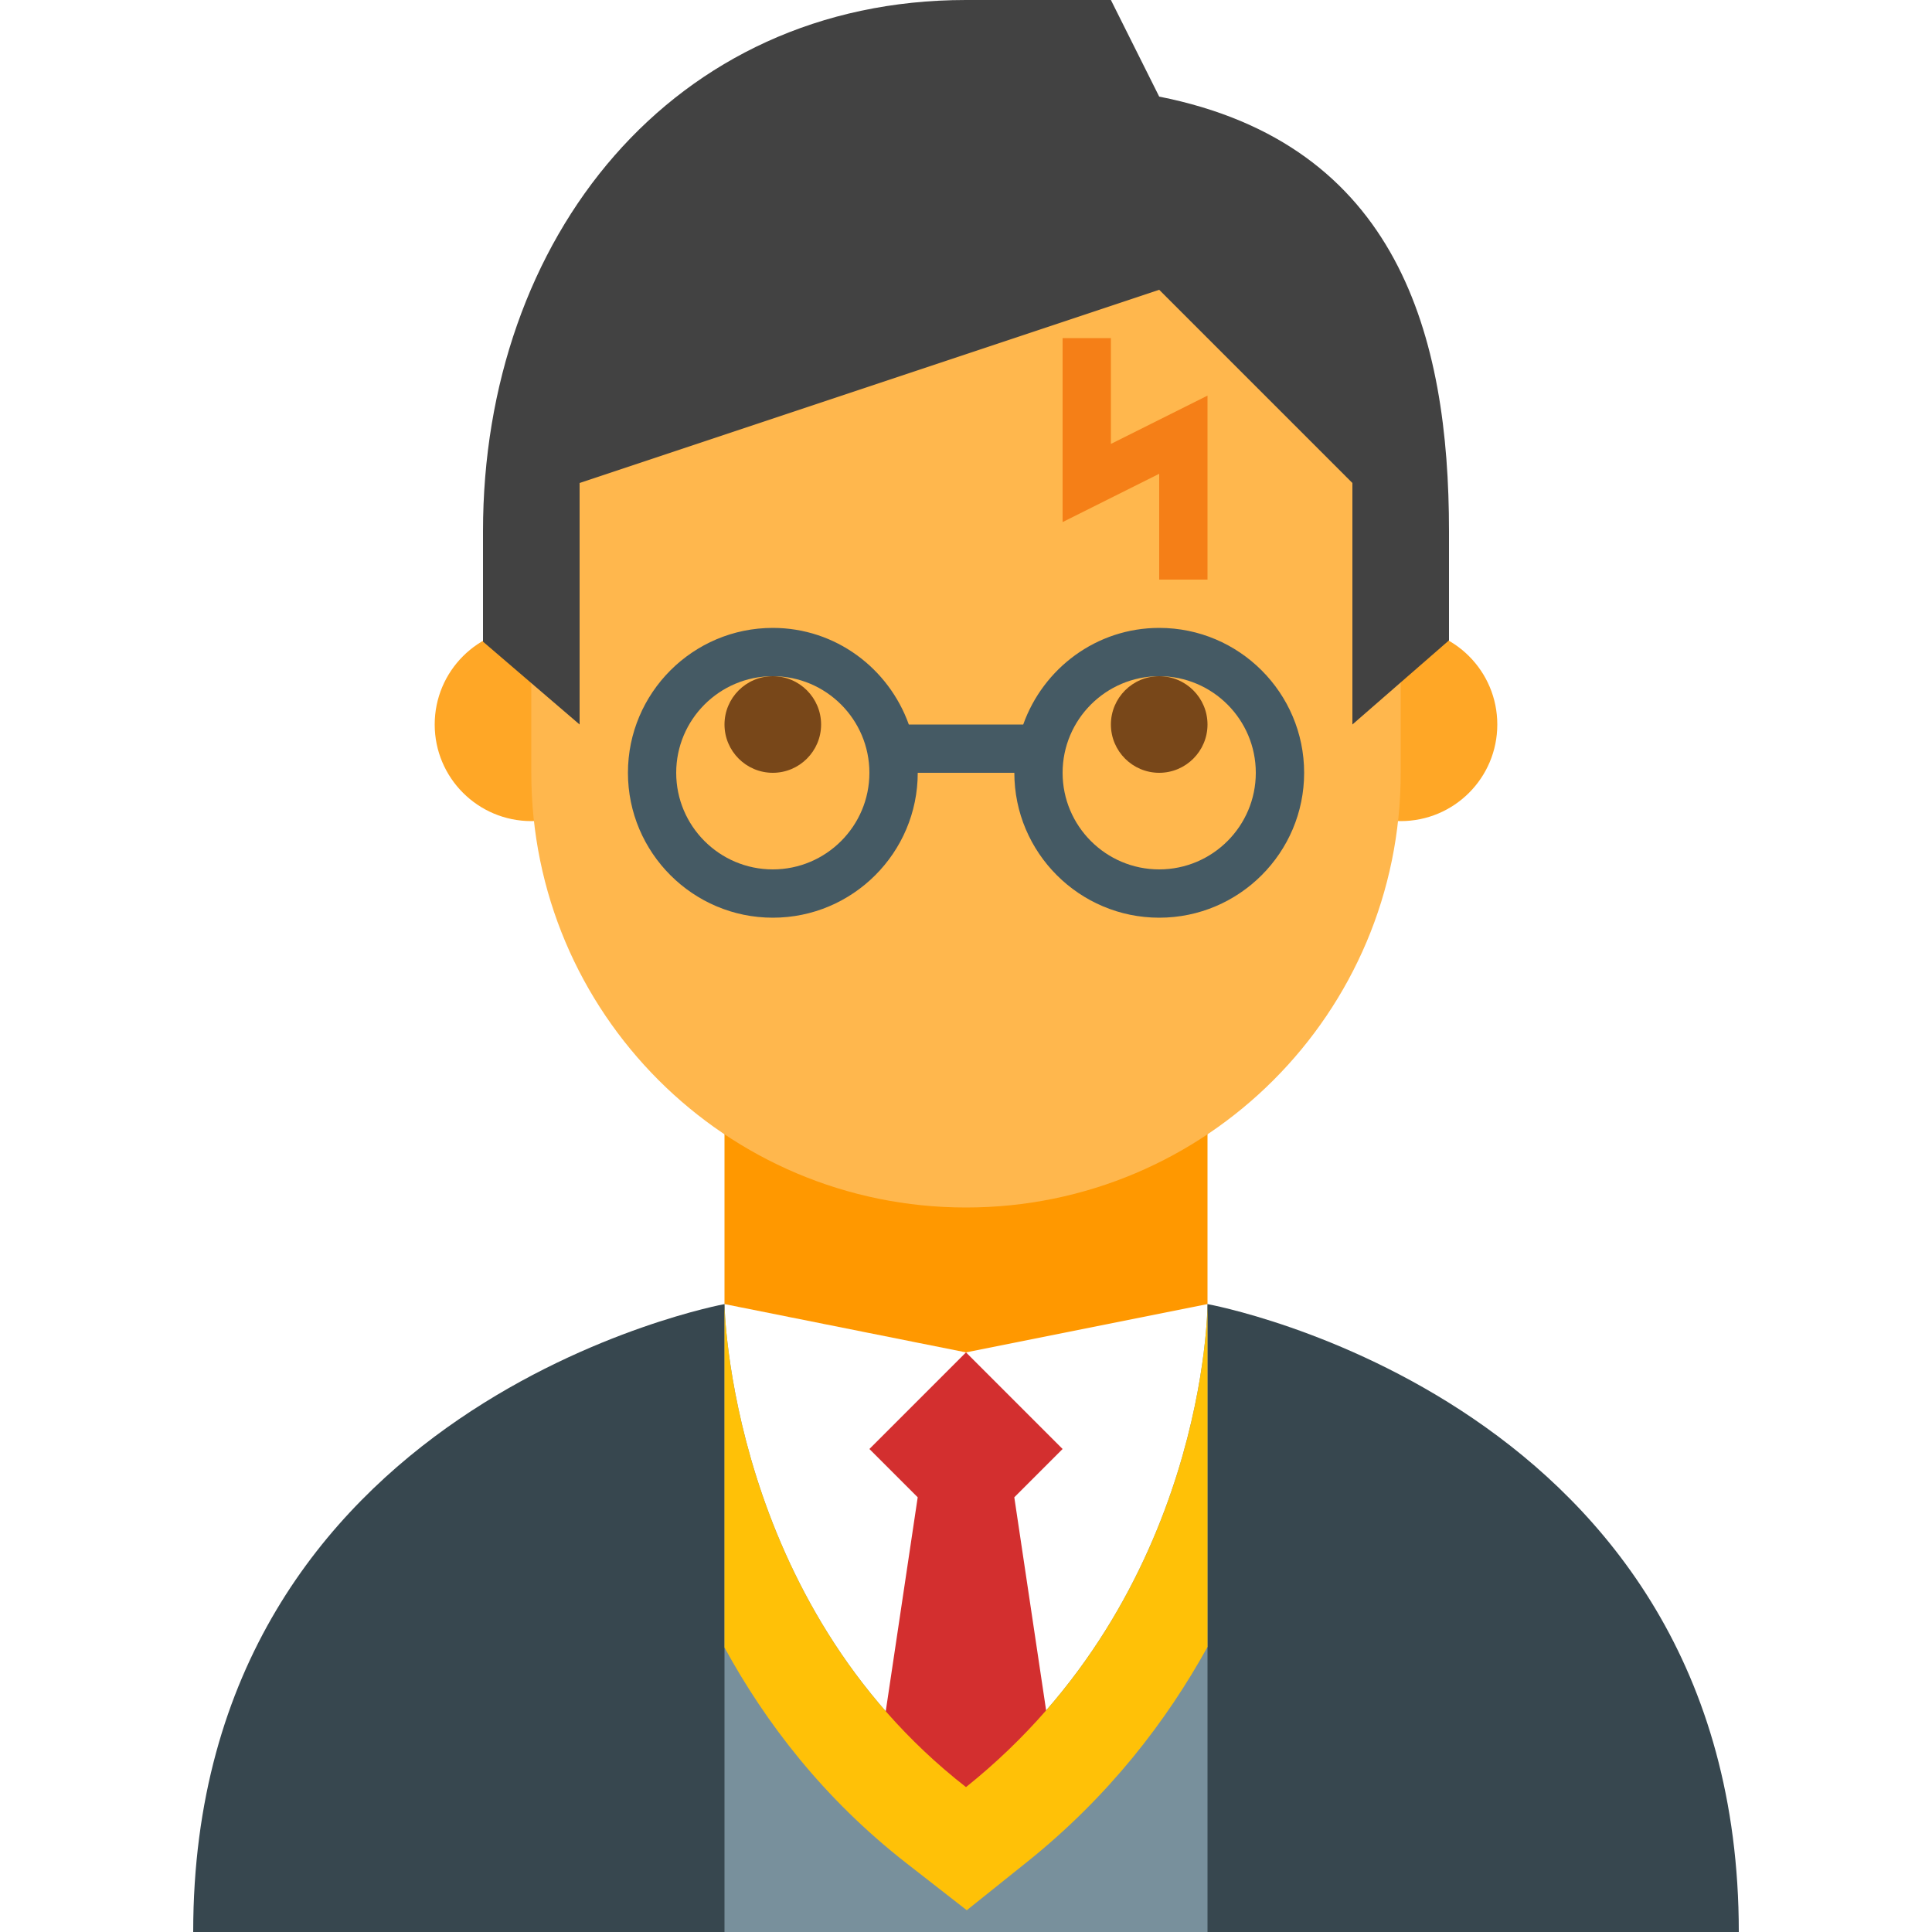
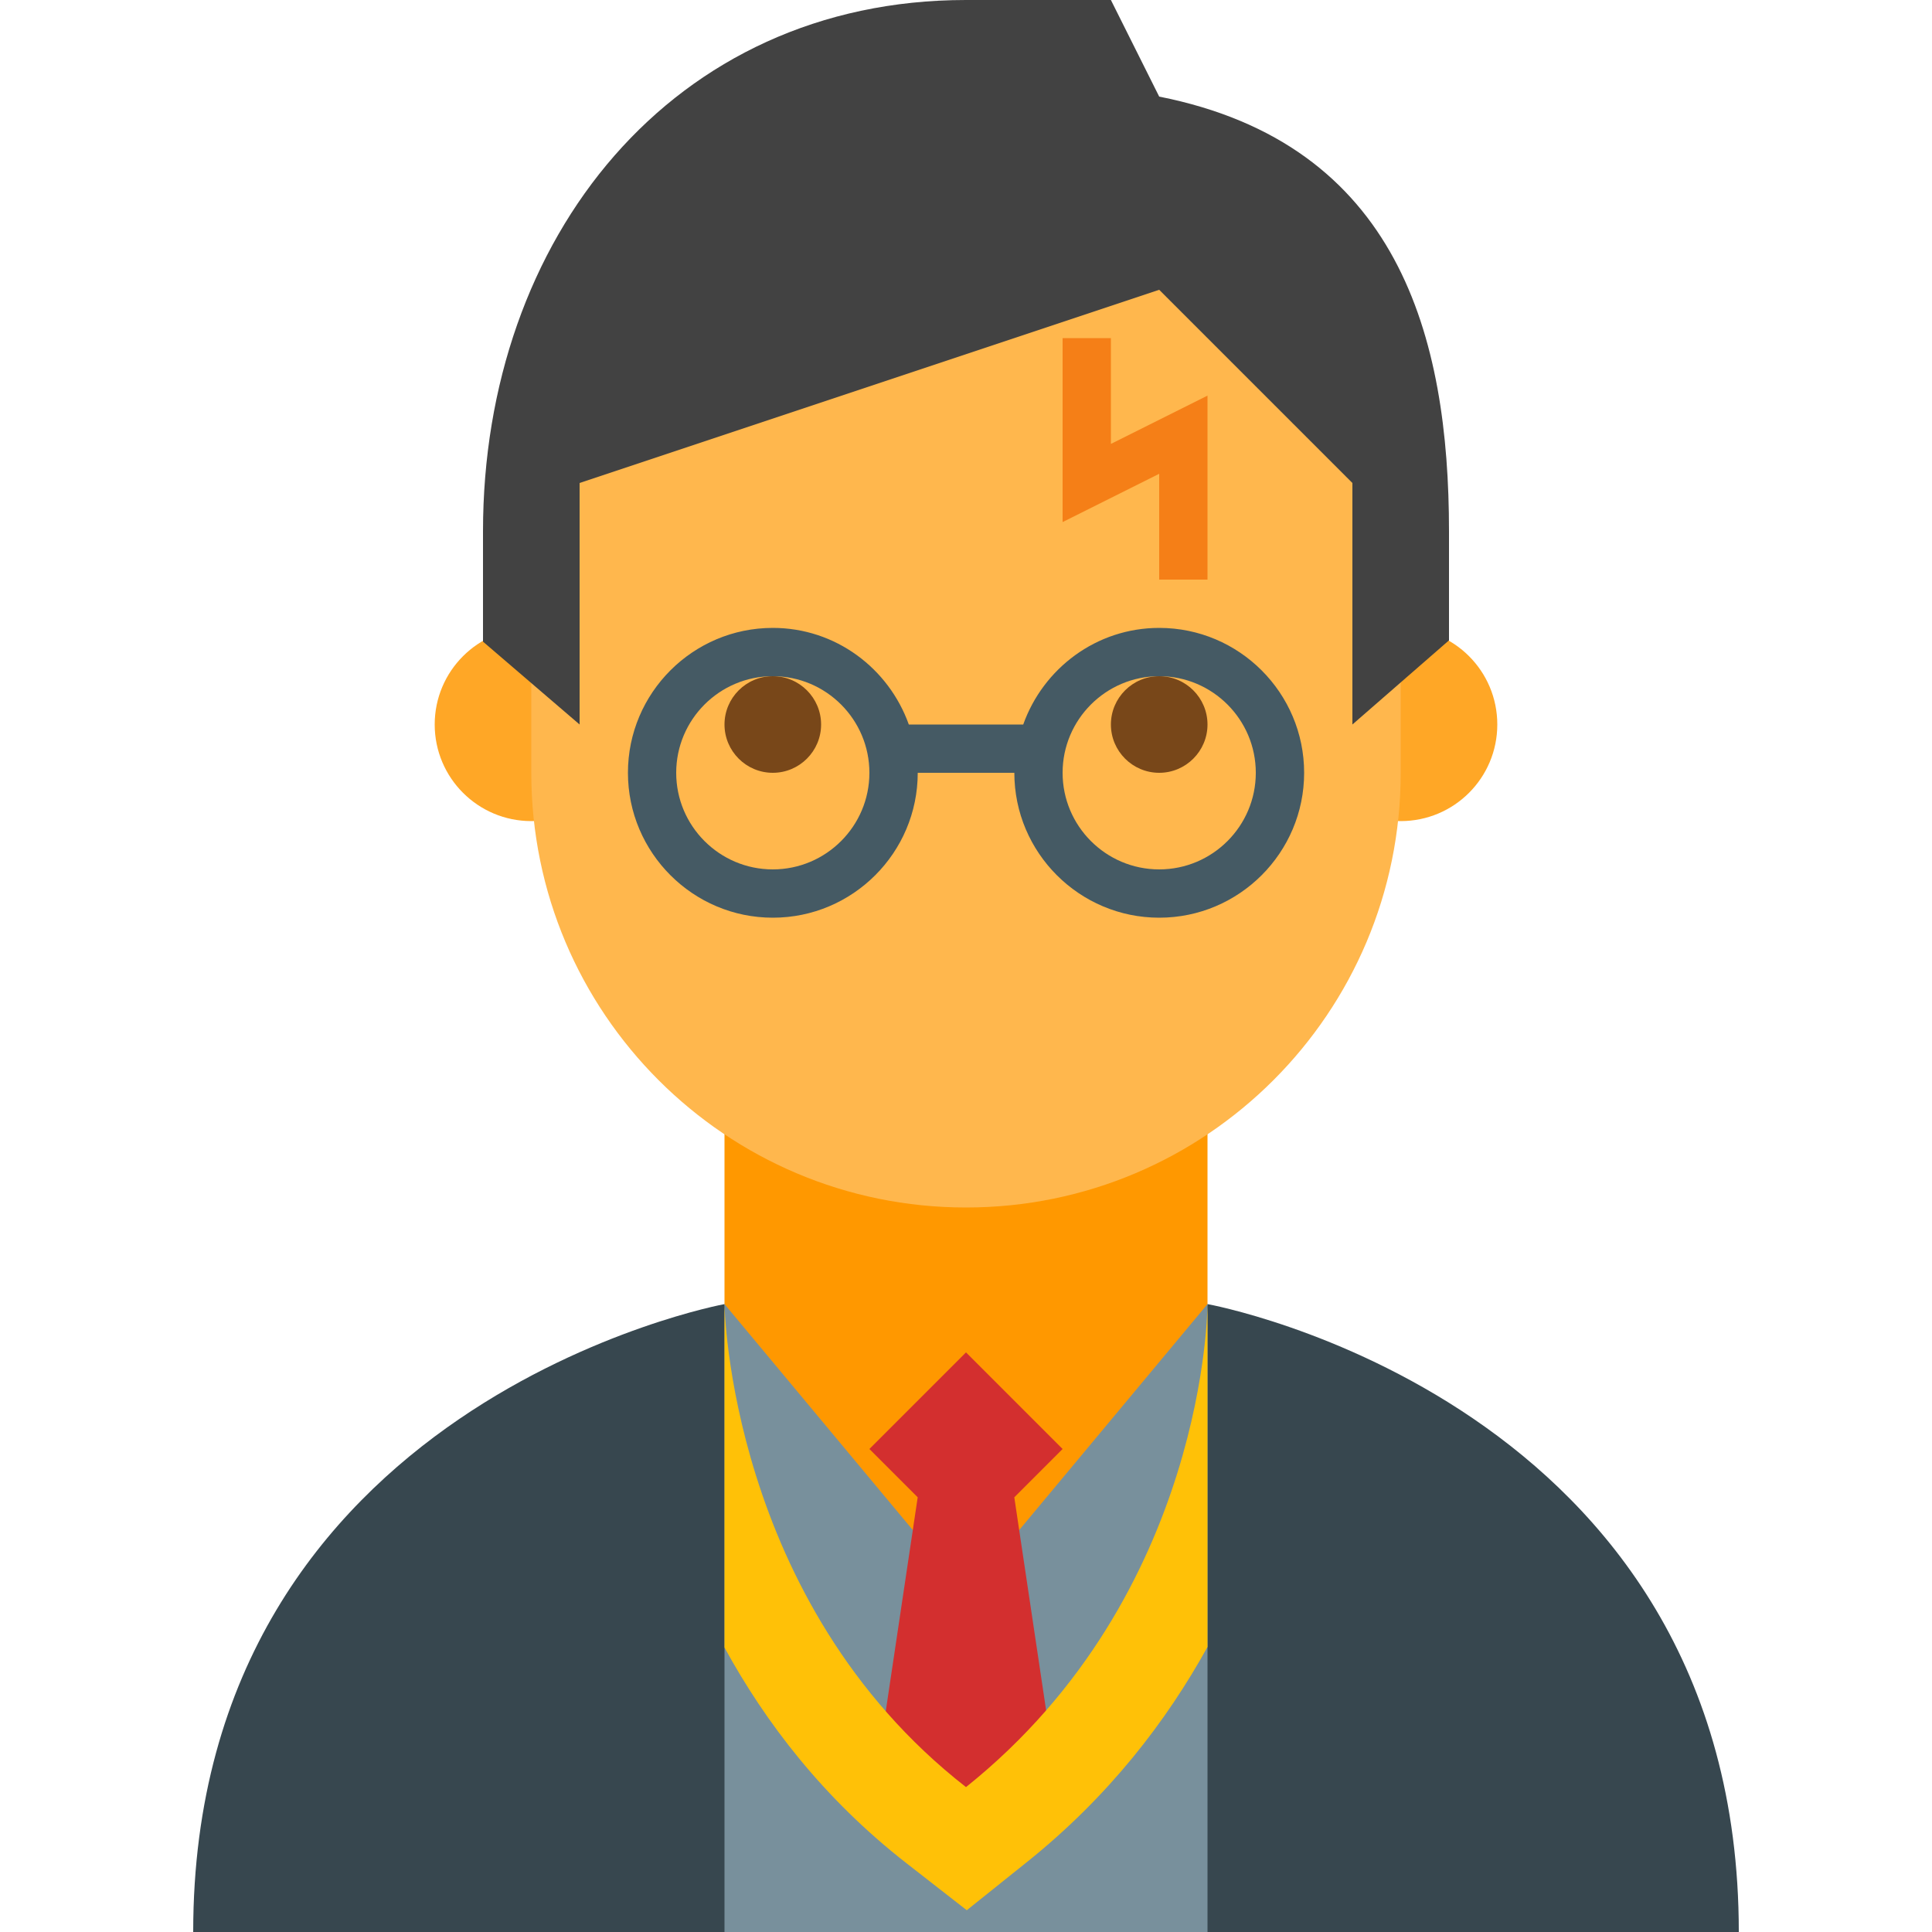
<svg xmlns="http://www.w3.org/2000/svg" width="100%" height="100%" viewBox="0 0 100 100" xml:space="preserve">
  <defs>
    <filter color-interpolation-filters="sRGB" filterUnits="userSpaceOnUse" height="40" id="Filter" width="42.5" x="28.36" y="64.21">
      <feDropShadow dx="-0.39" dy="0.46" flood-color="#000000" flood-opacity="0.5" in="SourceGraphic" result="Shadow" stdDeviation="1.5" />
    </filter>
    <filter color-interpolation-filters="sRGB" filterUnits="userSpaceOnUse" height="37.5" id="Filter_2" width="32.5" x="33.36" y="49.21">
      <feDropShadow dx="-0.39" dy="0.46" flood-color="#000000" flood-opacity="0.5" in="SourceGraphic" result="Shadow" stdDeviation="1.5" />
    </filter>
    <filter color-interpolation-filters="sRGB" filterUnits="userSpaceOnUse" height="17.5" id="Filter_3" width="62.5" x="18.36" y="29.21">
      <feDropShadow dx="-0.39" dy="0.46" flood-color="#000000" flood-opacity="0.5" in="SourceGraphic" result="Shadow" stdDeviation="1.5" />
    </filter>
    <filter color-interpolation-filters="sRGB" filterUnits="userSpaceOnUse" height="59.447" id="Filter_4" width="52.5" x="23.36" y="7.263">
      <feDropShadow dx="-0.39" dy="0.46" flood-color="#000000" flood-opacity="0.5" in="SourceGraphic" result="Shadow" stdDeviation="1.5" />
    </filter>
    <filter color-interpolation-filters="sRGB" filterUnits="userSpaceOnUse" height="12.5" id="Filter_5" width="32.5" x="33.36" y="31.71">
      <feDropShadow dx="-0.39" dy="0.46" flood-color="#000000" flood-opacity="0.5" in="SourceGraphic" result="Shadow" stdDeviation="1.5" />
    </filter>
    <filter color-interpolation-filters="sRGB" filterUnits="userSpaceOnUse" height="32.5" id="Filter_6" width="32.5" x="33.36" y="64.21">
      <feDropShadow dx="-0.39" dy="0.46" flood-color="#000000" flood-opacity="0.5" in="SourceGraphic" result="Shadow" stdDeviation="1.5" />
    </filter>
    <filter color-interpolation-filters="sRGB" filterUnits="userSpaceOnUse" height="32.5" id="Filter_7" width="17.5" x="40.86" y="66.71">
      <feDropShadow dx="-0.39" dy="0.46" flood-color="#000000" flood-opacity="0.5" in="SourceGraphic" result="Shadow" stdDeviation="1.5" />
    </filter>
    <filter color-interpolation-filters="sRGB" filterUnits="userSpaceOnUse" height="40" id="Filter_8" width="87.5" x="5.86" y="64.21">
      <feDropShadow dx="-0.39" dy="0.46" flood-color="#000000" flood-opacity="0.5" in="SourceGraphic" result="Shadow" stdDeviation="1.5" />
    </filter>
    <filter color-interpolation-filters="sRGB" filterUnits="userSpaceOnUse" height="38.873" id="Filter_9" width="32.5" x="33.36" y="64.21">
      <feDropShadow dx="-0.39" dy="0.46" flood-color="#000000" flood-opacity="0.5" in="SourceGraphic" result="Shadow" stdDeviation="1.5" />
    </filter>
    <filter color-interpolation-filters="sRGB" filterUnits="userSpaceOnUse" height="7.505" id="Filter_10" width="7.503" x="45.86" y="94.205">
      <feDropShadow dx="-0.39" dy="0.46" flood-color="#000000" flood-opacity="0.5" in="SourceGraphic" result="Shadow" stdDeviation="1.5" />
    </filter>
    <filter color-interpolation-filters="sRGB" filterUnits="userSpaceOnUse" height="22.5" id="Filter_11" width="42.5" x="28.363" y="29.21">
      <feDropShadow dx="-0.39" dy="0.46" flood-color="#000000" flood-opacity="0.5" in="SourceGraphic" result="Shadow" stdDeviation="1.5" />
    </filter>
    <filter color-interpolation-filters="sRGB" filterUnits="userSpaceOnUse" height="20" id="Filter_12" width="15" x="50.86" y="14.21">
      <feDropShadow dx="-0.39" dy="0.46" flood-color="#000000" flood-opacity="0.5" in="SourceGraphic" result="Shadow" stdDeviation="1.5" />
    </filter>
    <filter color-interpolation-filters="sRGB" filterUnits="userSpaceOnUse" height="45" id="Filter_13" width="57.5" x="20.86" y="-3.29">
      <feDropShadow dx="-0.39" dy="0.46" flood-color="#000000" flood-opacity="0.5" in="SourceGraphic" result="Shadow" stdDeviation="1.5" />
    </filter>
  </defs>
  <g opacity="1" layerName="Group 9">
    <path d="M37.5 67.5L62.5 67.5L67.5 100L32.5 100L37.5 67.5Z" fill="#78909c" filter="url(#Filter)" layerName="path 3" shadowAngle="2.274" shadowColor="#000000" shadowOffset="0.603" shadowOpacity="0.5" shadowRadius="3" />
    <path d="M50 82.5L62.5 67.5L62.5 52.5L37.5 52.5L37.5 67.5L50 82.5Z" fill="#ff9800" filter="url(#Filter_2)" layerName="path 4" shadowAngle="2.274" shadowColor="#000000" shadowOffset="0.603" shadowOpacity="0.5" shadowRadius="3" />
    <path d="M22.5 37.5C22.5 40.263 24.74 42.5 27.5 42.5C30.265 42.5 32.5 40.263 32.5 37.5C32.5 34.737 30.265 32.5 27.5 32.5C24.74 32.5 22.5 34.737 22.5 37.5M67.5 37.5C67.5 34.737 69.74 32.5 72.5 32.5C75.265 32.5 77.5 34.737 77.5 37.5C77.5 40.263 75.265 42.5 72.5 42.5C69.74 42.5 67.5 40.263 67.5 37.5" fill="#ffa726" filter="url(#Filter_3)" layerName="path 5" shadowAngle="2.274" shadowColor="#000000" shadowOffset="0.603" shadowOpacity="0.5" shadowRadius="3" />
    <path d="M27.5 22.5C27.5 3.413 72.5 10.072 72.5 22.5L72.5 40C72.5 52.428 62.43 62.5 50 62.5C37.572 62.5 27.5 52.428 27.5 40L27.5 22.5Z" fill="#ffb74d" filter="url(#Filter_4)" layerName="path 6" shadowAngle="2.274" shadowColor="#000000" shadowOffset="0.603" shadowOpacity="0.5" shadowRadius="3" />
    <path d="M42.5 37.5C42.5 36.123 41.38 35 40 35C38.62 35 37.5 36.123 37.5 37.5C37.5 38.877 38.62 40 40 40C41.38 40 42.5 38.877 42.5 37.5M62.5 37.5C62.5 38.877 61.38 40 60 40C58.62 40 57.5 38.877 57.5 37.5C57.5 36.123 58.62 35 60 35C61.38 35 62.5 36.123 62.5 37.5" fill="#784719" filter="url(#Filter_5)" layerName="path 7" shadowAngle="2.274" shadowColor="#000000" shadowOffset="0.603" shadowOpacity="0.5" shadowRadius="3" />
-     <path d="M50 92.5C62.5 82.5 62.5 67.5 62.5 67.5L50 70L37.5 67.5C37.5 67.5 37.708 82.918 50 92.5Z" fill="#ffffff" filter="url(#Filter_6)" layerName="path 8" shadowAngle="2.274" shadowColor="#000000" shadowOffset="0.603" shadowOpacity="0.5" shadowRadius="3" />
    <path d="M52.5 77.5L54.167 88.662L50 95L45.833 88.662L47.5 77.5L45 75L50 70L55 75L52.5 77.5Z" fill="#d32f2f" filter="url(#Filter_7)" layerName="path 9" shadowAngle="2.274" shadowColor="#000000" shadowOffset="0.603" shadowOpacity="0.5" shadowRadius="3" />
    <path d="M90 100L62.5 100L62.5 67.5C62.5 67.5 90 72.465 90 100ZM37.5 67.5L37.5 100L10 100C10 72.562 37.5 67.5 37.5 67.5Z" fill="#37474f" filter="url(#Filter_8)" layerName="path 10" shadowAngle="2.274" shadowColor="#000000" shadowOffset="0.603" shadowOpacity="0.5" shadowRadius="3" />
    <path d="M37.5 67.5C37.5 67.5 37.708 82.918 50 92.5C62.5 82.5 62.5 67.5 62.5 67.5L62.5 85.245C60.39 89.067 57.403 92.983 53.123 96.405L50.04 98.873L46.925 96.445C42.625 93.093 39.617 89.153 37.5 85.275L37.5 67.5Z" fill="#ffc107" filter="url(#Filter_9)" layerName="path 11" shadowAngle="2.274" shadowColor="#000000" shadowOffset="0.603" shadowOpacity="0.5" shadowRadius="3" />
    <path d="M50 97.5L50.002 97.495" fill="#37474f" filter="url(#Filter_10)" layerName="path 12" shadowAngle="2.274" shadowColor="#000000" shadowOffset="0.603" shadowOpacity="0.5" shadowRadius="3" />
    <path d="M40 32.5C43.255 32.5 46.002 34.597 47.04 37.5L52.962 37.5C53.998 34.597 56.748 32.5 60.002 32.5C64.138 32.5 67.502 35.865 67.502 40C67.502 44.135 64.138 47.5 60.002 47.5C55.867 47.5 52.502 44.135 52.502 40L47.502 40C47.502 44.135 44.138 47.5 40.002 47.5C35.867 47.5 32.502 44.135 32.502 40C32.5 35.865 35.865 32.5 40 32.5ZM60 45C62.76 45 65 42.755 65 40C65 37.245 62.76 35 60 35C57.24 35 55 37.245 55 40C55 42.755 57.24 45 60 45ZM40 45C42.76 45 45 42.755 45 40C45 37.245 42.76 35 40 35C37.24 35 35 37.245 35 40C35 42.755 37.24 45 40 45Z" fill="#455a64" filter="url(#Filter_11)" layerName="path 13" shadowAngle="2.274" shadowColor="#000000" shadowOffset="0.603" shadowOpacity="0.5" shadowRadius="3" />
    <path d="M60 30L62.5 30L62.5 20.477L57.5 22.977L57.5 17.5L55 17.5L55 27.023L60 24.523L60 30Z" fill="#f57f17" filter="url(#Filter_12)" layerName="path 14" shadowAngle="2.274" shadowColor="#000000" shadowOffset="0.603" shadowOpacity="0.5" shadowRadius="3" />
    <path d="M50-7.10543e-15C34.812-7.10543e-15 25 12.315 25 27.5L25 33.212L30 37.5L30 25L60 15L70 25L70 37.5L75 33.145L75 27.5C75 17.438 72.405 7.46 60 5L57.5-7.10543e-15L50-7.10543e-15Z" fill="#424242" filter="url(#Filter_13)" layerName="path 15" shadowAngle="2.274" shadowColor="#000000" shadowOffset="0.603" shadowOpacity="0.5" shadowRadius="3" />
  </g>
</svg>